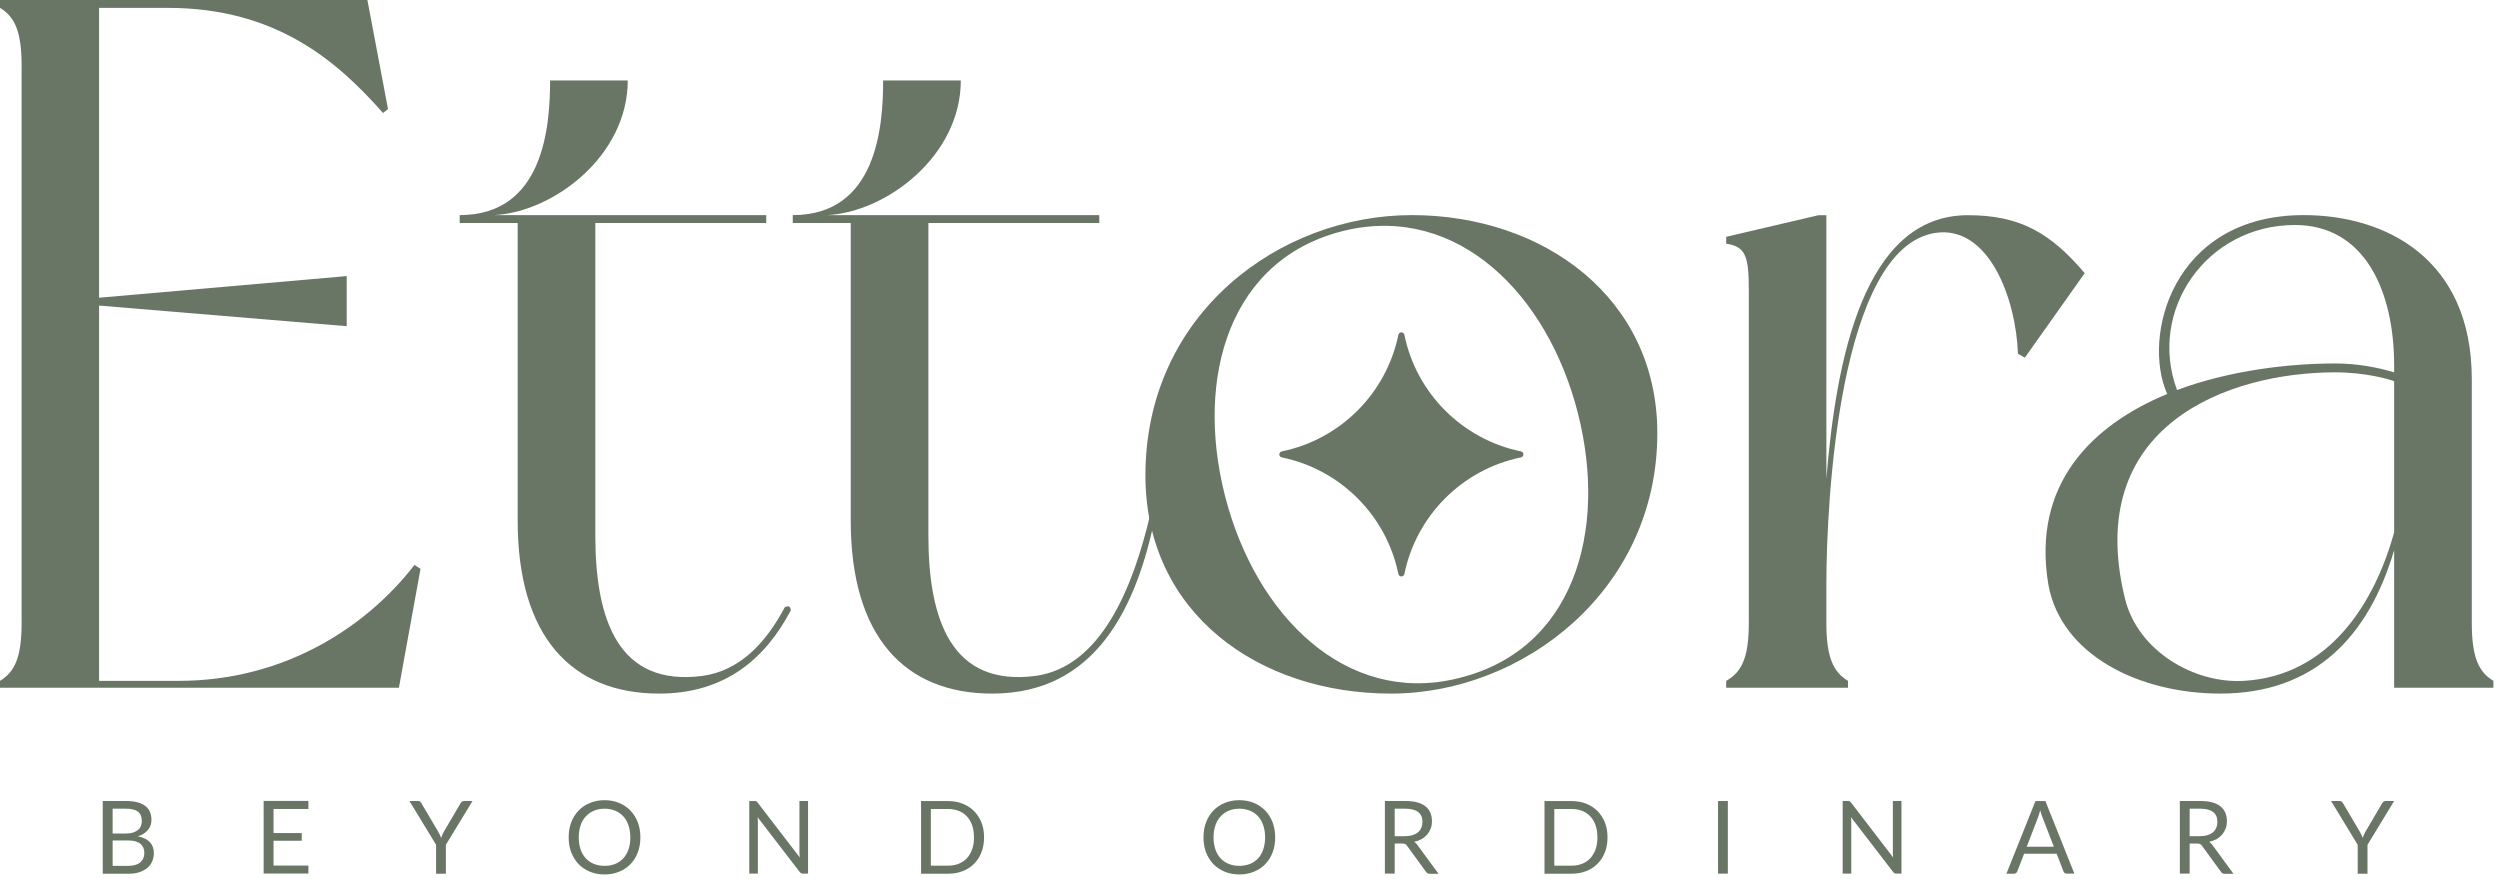
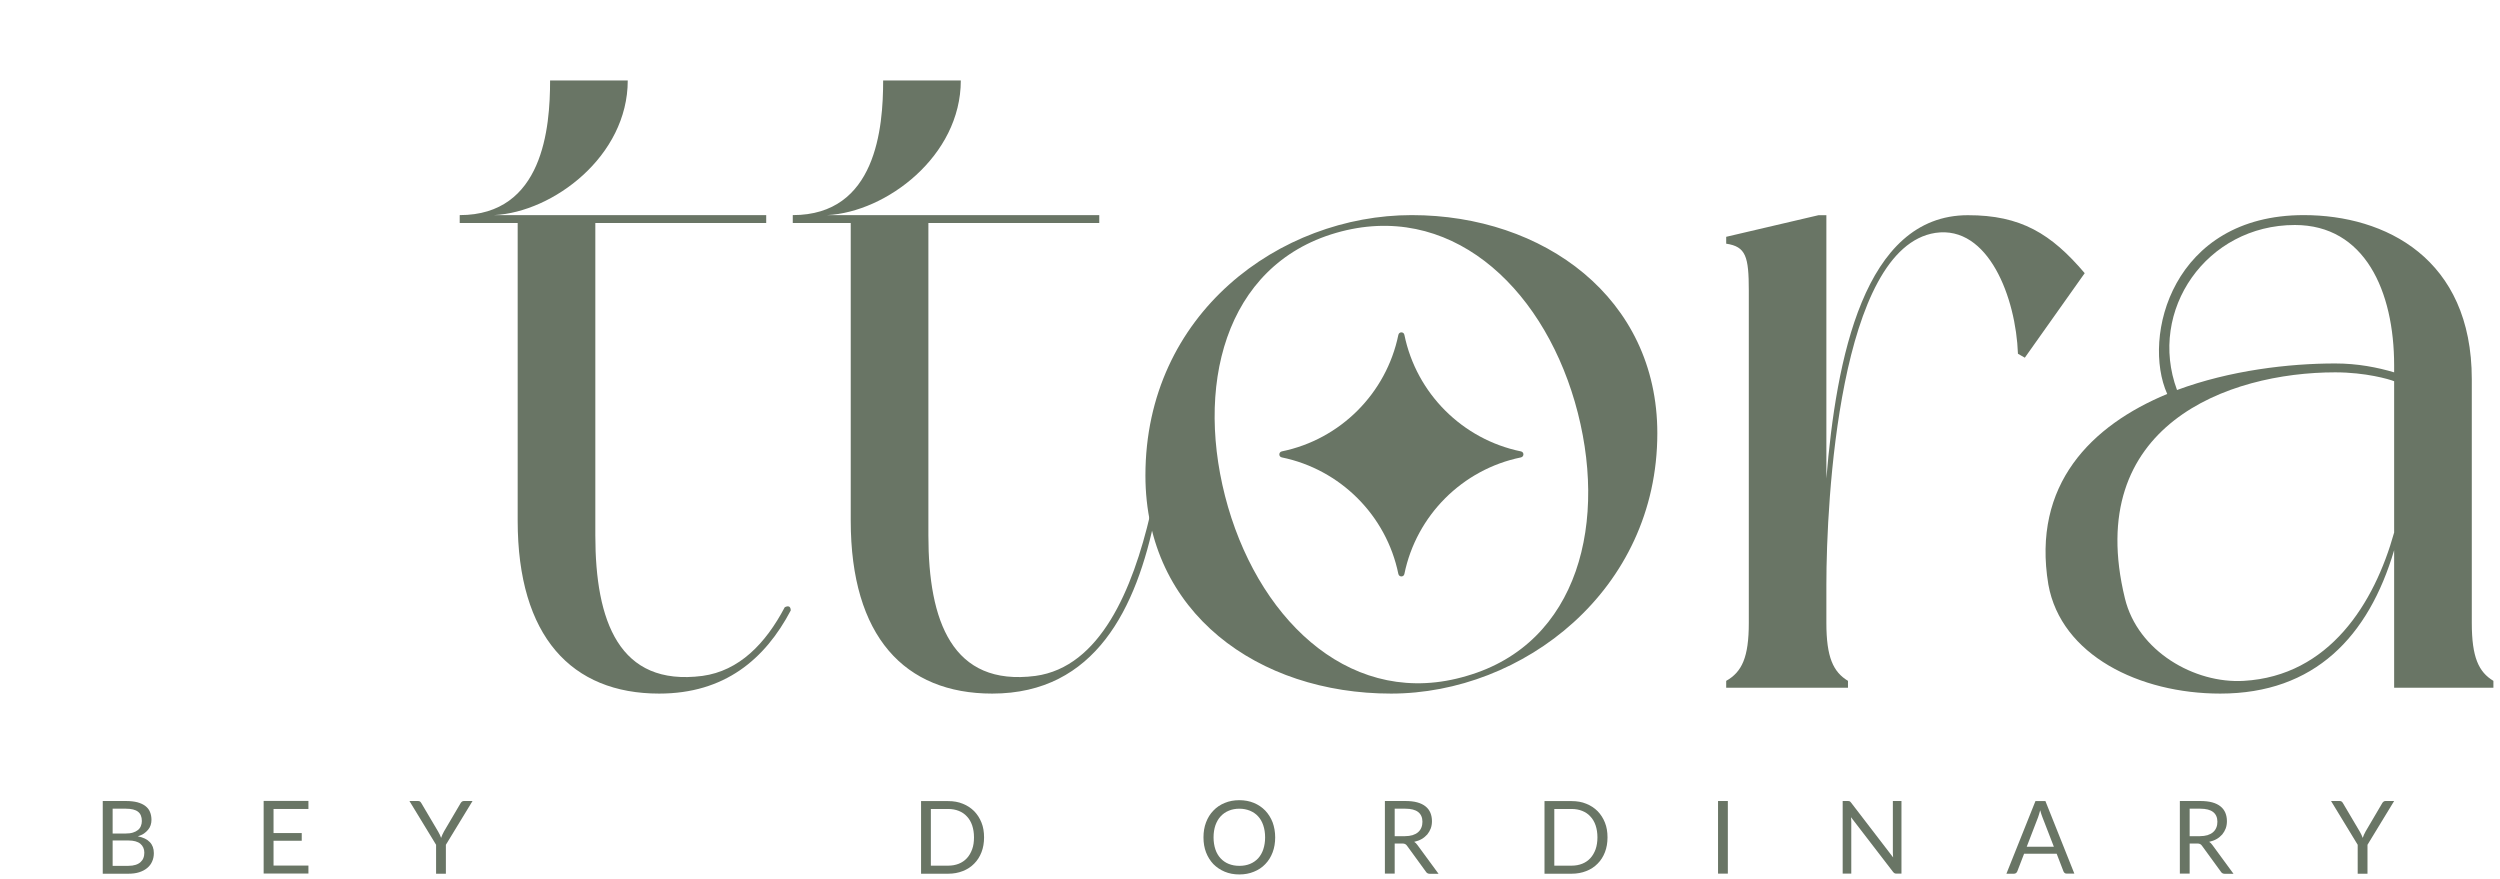
<svg xmlns="http://www.w3.org/2000/svg" width="273" height="96" viewBox="0 0 273 96" fill="none">
  <path d="M11.22 95.4V87.47H13.75C14.24 87.47 14.66 87.52 15.01 87.61C15.36 87.71 15.65 87.84 15.88 88.02C16.11 88.2 16.28 88.41 16.38 88.67C16.49 88.93 16.54 89.22 16.54 89.54C16.54 89.74 16.51 89.92 16.45 90.11C16.39 90.29 16.3 90.46 16.17 90.61C16.05 90.76 15.89 90.9 15.71 91.03C15.52 91.15 15.3 91.25 15.05 91.33C15.63 91.44 16.07 91.65 16.36 91.96C16.65 92.26 16.8 92.66 16.8 93.16C16.8 93.5 16.74 93.8 16.61 94.08C16.49 94.36 16.31 94.59 16.07 94.79C15.83 94.99 15.54 95.14 15.2 95.25C14.85 95.36 14.46 95.41 14.02 95.41H11.22V95.4ZM12.3 91.02H13.72C14.02 91.02 14.28 90.99 14.51 90.92C14.73 90.85 14.91 90.76 15.06 90.64C15.21 90.52 15.31 90.38 15.38 90.21C15.45 90.04 15.49 89.86 15.49 89.66C15.49 89.2 15.35 88.85 15.07 88.64C14.79 88.42 14.35 88.31 13.76 88.31H12.3V91.02ZM12.3 91.79V94.55H14.02C14.33 94.55 14.59 94.51 14.81 94.44C15.03 94.37 15.21 94.27 15.35 94.14C15.49 94.01 15.6 93.86 15.66 93.69C15.73 93.52 15.76 93.32 15.76 93.11C15.76 92.7 15.61 92.38 15.33 92.14C15.04 91.9 14.6 91.78 14.02 91.78H12.3V91.79Z" fill="#697565" />
  <path d="M33.68 87.47V88.34H29.87V90.97H32.95V91.81H29.87V94.52H33.68V95.39H28.79V87.46H33.68V87.47Z" fill="#697565" />
  <path d="M48.69 92.25V95.41H47.62V92.25L44.71 87.47H45.65C45.75 87.47 45.82 87.49 45.88 87.54C45.94 87.59 45.98 87.65 46.02 87.72L47.84 90.8C47.91 90.93 47.98 91.05 48.03 91.16C48.08 91.27 48.12 91.39 48.17 91.5C48.21 91.39 48.25 91.27 48.3 91.16C48.35 91.05 48.41 90.93 48.48 90.8L50.29 87.72C50.32 87.66 50.37 87.6 50.43 87.55C50.49 87.5 50.56 87.47 50.65 87.47H51.6L48.69 92.25Z" fill="#697565" />
-   <path d="M69.93 91.44C69.93 92.03 69.84 92.58 69.65 93.08C69.46 93.58 69.2 94 68.85 94.36C68.51 94.72 68.09 95 67.61 95.19C67.13 95.39 66.6 95.49 66.01 95.49C65.43 95.49 64.9 95.39 64.42 95.19C63.94 94.99 63.53 94.71 63.18 94.36C62.84 94 62.57 93.57 62.38 93.08C62.19 92.58 62.1 92.04 62.1 91.44C62.1 90.84 62.19 90.3 62.38 89.8C62.57 89.3 62.83 88.88 63.18 88.52C63.52 88.16 63.93 87.88 64.42 87.68C64.9 87.48 65.43 87.38 66.01 87.38C66.59 87.38 67.13 87.48 67.61 87.68C68.09 87.88 68.5 88.16 68.85 88.52C69.19 88.88 69.46 89.31 69.65 89.8C69.84 90.3 69.93 90.84 69.93 91.44ZM68.83 91.44C68.83 90.95 68.76 90.52 68.63 90.13C68.5 89.74 68.31 89.41 68.07 89.15C67.83 88.88 67.53 88.68 67.18 88.53C66.83 88.39 66.45 88.31 66.02 88.31C65.6 88.31 65.21 88.38 64.86 88.53C64.51 88.67 64.22 88.88 63.97 89.15C63.72 89.42 63.53 89.74 63.4 90.13C63.27 90.52 63.2 90.95 63.2 91.44C63.2 91.93 63.27 92.36 63.4 92.75C63.53 93.14 63.72 93.46 63.97 93.73C64.22 94 64.51 94.2 64.86 94.34C65.21 94.48 65.59 94.55 66.02 94.55C66.45 94.55 66.84 94.48 67.18 94.34C67.53 94.2 67.82 93.99 68.07 93.73C68.31 93.46 68.5 93.14 68.63 92.75C68.77 92.36 68.83 91.93 68.83 91.44Z" fill="#697565" />
-   <path d="M82.58 87.5C82.63 87.52 82.68 87.57 82.74 87.65L87.33 93.63C87.32 93.53 87.31 93.44 87.31 93.35C87.31 93.26 87.3 93.17 87.3 93.09V87.47H88.24V95.4H87.7C87.62 95.4 87.54 95.39 87.49 95.36C87.43 95.33 87.38 95.28 87.32 95.21L82.73 89.24C82.74 89.33 82.74 89.42 82.75 89.51C82.75 89.6 82.76 89.68 82.76 89.75V95.4H81.82V87.47H82.37C82.46 87.47 82.53 87.48 82.58 87.5Z" fill="#697565" />
  <path d="M107.46 91.44C107.46 92.03 107.37 92.57 107.18 93.06C106.99 93.55 106.73 93.96 106.38 94.31C106.04 94.66 105.63 94.93 105.14 95.12C104.66 95.31 104.13 95.41 103.55 95.41H100.58V87.48H103.55C104.13 87.48 104.66 87.57 105.14 87.77C105.62 87.96 106.03 88.23 106.38 88.58C106.72 88.93 106.99 89.35 107.18 89.83C107.37 90.3 107.46 90.84 107.46 91.44ZM106.36 91.44C106.36 90.95 106.29 90.52 106.16 90.13C106.03 89.75 105.84 89.42 105.59 89.16C105.35 88.89 105.05 88.69 104.7 88.55C104.35 88.41 103.97 88.34 103.54 88.34H101.65V94.53H103.54C103.96 94.53 104.35 94.46 104.7 94.32C105.05 94.18 105.34 93.98 105.59 93.71C105.83 93.45 106.02 93.12 106.16 92.74C106.3 92.36 106.36 91.93 106.36 91.44Z" fill="#697565" />
  <path d="M139.25 91.44C139.25 92.03 139.16 92.58 138.97 93.08C138.78 93.58 138.52 94 138.17 94.36C137.83 94.72 137.41 95 136.93 95.19C136.45 95.39 135.92 95.49 135.33 95.49C134.75 95.49 134.22 95.39 133.74 95.19C133.26 94.99 132.85 94.71 132.5 94.36C132.16 94 131.89 93.57 131.7 93.08C131.51 92.58 131.42 92.04 131.42 91.44C131.42 90.84 131.51 90.3 131.7 89.8C131.89 89.3 132.15 88.88 132.5 88.52C132.84 88.16 133.25 87.88 133.74 87.68C134.22 87.48 134.75 87.38 135.33 87.38C135.91 87.38 136.45 87.48 136.93 87.68C137.41 87.88 137.82 88.16 138.17 88.52C138.51 88.88 138.78 89.31 138.97 89.8C139.15 90.3 139.25 90.84 139.25 91.44ZM138.15 91.44C138.15 90.95 138.08 90.52 137.95 90.13C137.82 89.74 137.63 89.41 137.39 89.15C137.15 88.88 136.85 88.68 136.5 88.53C136.15 88.39 135.77 88.31 135.34 88.31C134.92 88.31 134.53 88.38 134.18 88.53C133.83 88.67 133.54 88.88 133.29 89.15C133.04 89.42 132.86 89.74 132.72 90.13C132.59 90.52 132.52 90.95 132.52 91.44C132.52 91.93 132.59 92.36 132.72 92.75C132.85 93.14 133.04 93.46 133.29 93.73C133.54 94 133.83 94.2 134.18 94.34C134.53 94.48 134.91 94.55 135.34 94.55C135.77 94.55 136.16 94.48 136.5 94.34C136.85 94.2 137.14 93.99 137.39 93.73C137.63 93.46 137.82 93.14 137.95 92.75C138.08 92.36 138.15 91.93 138.15 91.44Z" fill="#697565" />
  <path d="M152.3 92.09V95.4H151.23V87.47H153.47C153.97 87.47 154.41 87.52 154.77 87.62C155.13 87.72 155.44 87.87 155.67 88.06C155.91 88.25 156.08 88.48 156.2 88.76C156.31 89.03 156.37 89.33 156.37 89.67C156.37 89.95 156.33 90.21 156.24 90.46C156.15 90.7 156.02 90.92 155.86 91.12C155.69 91.31 155.49 91.48 155.25 91.62C155.01 91.76 154.73 91.86 154.43 91.93C154.56 92.01 154.68 92.12 154.78 92.27L157.09 95.42H156.14C155.94 95.42 155.8 95.34 155.71 95.19L153.65 92.36C153.59 92.27 153.52 92.21 153.44 92.17C153.37 92.13 153.26 92.11 153.11 92.11H152.3V92.09ZM152.3 91.31H153.42C153.73 91.31 154.01 91.27 154.25 91.2C154.49 91.12 154.69 91.02 154.85 90.88C155.01 90.74 155.13 90.58 155.21 90.38C155.29 90.19 155.33 89.98 155.33 89.74C155.33 89.27 155.17 88.91 154.86 88.67C154.55 88.43 154.08 88.31 153.47 88.31H152.3V91.31Z" fill="#697565" />
  <path d="M175.54 91.44C175.54 92.03 175.45 92.57 175.26 93.06C175.07 93.55 174.81 93.96 174.46 94.31C174.12 94.66 173.71 94.93 173.22 95.12C172.74 95.31 172.21 95.41 171.63 95.41H168.66V87.48H171.63C172.21 87.48 172.74 87.57 173.22 87.77C173.7 87.96 174.11 88.23 174.46 88.58C174.8 88.93 175.07 89.35 175.26 89.83C175.45 90.3 175.54 90.84 175.54 91.44ZM174.44 91.44C174.44 90.95 174.37 90.52 174.24 90.13C174.11 89.75 173.92 89.42 173.67 89.16C173.43 88.89 173.13 88.69 172.78 88.55C172.43 88.41 172.05 88.34 171.62 88.34H169.73V94.53H171.62C172.04 94.53 172.43 94.46 172.78 94.32C173.13 94.18 173.42 93.98 173.67 93.71C173.91 93.45 174.1 93.12 174.24 92.74C174.37 92.36 174.44 91.93 174.44 91.44Z" fill="#697565" />
  <path d="M188.68 95.4H187.61V87.47H188.68V95.4Z" fill="#697565" />
  <path d="M201.98 87.5C202.03 87.52 202.08 87.57 202.14 87.65L206.73 93.63C206.72 93.53 206.71 93.44 206.71 93.35C206.71 93.26 206.7 93.17 206.7 93.09V87.47H207.64V95.4H207.1C207.02 95.4 206.94 95.39 206.89 95.36C206.83 95.33 206.78 95.28 206.72 95.21L202.13 89.24C202.14 89.33 202.14 89.42 202.15 89.51C202.15 89.6 202.16 89.68 202.16 89.75V95.4H201.22V87.47H201.77C201.87 87.47 201.94 87.48 201.98 87.5Z" fill="#697565" />
  <path d="M226.52 95.4H225.69C225.59 95.4 225.52 95.38 225.46 95.33C225.4 95.28 225.36 95.22 225.33 95.15L224.59 93.23H221.03L220.29 95.15C220.26 95.22 220.22 95.28 220.16 95.33C220.1 95.38 220.02 95.41 219.93 95.41H219.1L222.27 87.48H223.36L226.52 95.4ZM221.32 92.46H224.28L223.03 89.23C222.95 89.03 222.87 88.78 222.79 88.48C222.75 88.63 222.71 88.77 222.67 88.9C222.63 89.03 222.59 89.14 222.56 89.24L221.32 92.46Z" fill="#697565" />
  <path d="M239.11 92.09V95.4H238.04V87.47H240.28C240.78 87.47 241.22 87.52 241.58 87.62C241.94 87.72 242.25 87.87 242.48 88.06C242.72 88.25 242.89 88.48 243.01 88.76C243.12 89.03 243.18 89.33 243.18 89.67C243.18 89.95 243.14 90.21 243.05 90.46C242.96 90.7 242.83 90.92 242.67 91.12C242.5 91.31 242.3 91.48 242.06 91.62C241.82 91.76 241.54 91.86 241.24 91.93C241.37 92.01 241.49 92.12 241.59 92.27L243.9 95.42H242.95C242.75 95.42 242.61 95.34 242.52 95.19L240.46 92.36C240.4 92.27 240.33 92.21 240.25 92.17C240.18 92.13 240.07 92.11 239.92 92.11H239.11V92.09ZM239.11 91.31H240.23C240.54 91.31 240.82 91.27 241.06 91.2C241.3 91.12 241.5 91.02 241.66 90.88C241.82 90.74 241.94 90.58 242.02 90.38C242.1 90.19 242.14 89.98 242.14 89.74C242.14 89.27 241.98 88.91 241.67 88.67C241.36 88.43 240.89 88.31 240.28 88.31H239.11V91.31Z" fill="#697565" />
  <path d="M258.53 92.25V95.41H257.46V92.25L254.55 87.47H255.49C255.59 87.47 255.66 87.49 255.72 87.54C255.78 87.59 255.82 87.65 255.86 87.72L257.68 90.8C257.75 90.93 257.82 91.05 257.87 91.16C257.92 91.27 257.96 91.39 258.01 91.5C258.05 91.39 258.09 91.27 258.14 91.16C258.19 91.05 258.25 90.93 258.32 90.8L260.13 87.72C260.16 87.66 260.21 87.6 260.27 87.55C260.33 87.5 260.4 87.47 260.49 87.47H261.44L258.53 92.25Z" fill="#697565" />
-   <path d="M45.92 62.12L43.56 75.1H0C0 75.1 0 74.56 0 74.35C1.61 73.38 2.36 71.78 2.36 68.02V7.19C2.36 3.43 1.61 1.83 0 0.86C0 0.65 0 0 0 0H40.12L42.37 11.91L41.83 12.34C36.89 6.76 30.24 0.86 18.33 0.86H10.82V32.51L37.86 30.15V35.62L10.82 33.37V74.35H19.51C31.31 74.35 40.22 68.23 45.26 61.69L45.92 62.12Z" fill="#697565" />
  <path d="M126.16 56.32C124.12 66.4 119.62 75.74 108.35 75.74C98.8 75.74 92.9 69.52 92.9 56.86V24.35H86.57V23.49C95.69 23.49 96.44 13.94 96.44 8.79H104.92C104.92 17.05 96.77 23.17 90.33 23.49H120.04V24.35H101.38V58.47C101.38 67.8 103.96 74.99 113.07 73.81C120.15 72.84 123.69 64.37 125.62 56.11L126.16 56.32Z" fill="#697565" />
  <path d="M180.98 47.31C180.98 64.48 166.28 75.74 151.9 75.74C137.42 75.74 125.08 66.94 125.08 51.92C125.08 34.22 139.78 23.49 154.16 23.49C168.54 23.49 180.98 32.51 180.98 47.31ZM171.97 43.88C168.22 31.01 158.13 21.89 145.9 25.43C133.67 28.97 130.34 42.38 134.1 55.36C137.85 68.23 147.94 77.46 160.17 73.81C172.4 70.27 175.73 56.86 171.97 43.88Z" fill="#697565" />
  <path d="M227.65 29.83L221.11 39.06L220.36 38.63C220.14 32.51 217.14 24.58 211.35 25.43C200.84 27.04 199.44 54.72 199.44 63.84V68.02C199.44 71.78 200.19 73.38 201.8 74.35C201.8 74.56 201.8 75.1 201.8 75.1H188.5C188.5 75.1 188.5 74.56 188.5 74.35C190.22 73.38 190.97 71.78 190.97 68.02V31.76C190.97 28 190.65 26.93 188.5 26.61C188.5 26.4 188.5 25.86 188.5 25.86L198.58 23.5H199.44V52.25C200.51 39.27 203.52 23.5 214.89 23.5C220.67 23.49 224 25.53 227.65 29.83Z" fill="#697565" />
  <path d="M272.28 75.1H261.44V60.08C258.65 69.52 252.75 75.74 242.45 75.74C233.65 75.74 225.07 71.56 223.68 63.83C221.86 52.89 228.4 46.45 236.66 43.02C233.87 36.8 237.2 23.49 251.57 23.49C260.47 23.49 269.92 28.21 269.92 41.41V68.02C269.92 71.78 270.67 73.38 272.28 74.35C272.28 74.56 272.28 75.1 272.28 75.1ZM261.44 58.15V41.63C260.9 41.41 258.33 40.66 255 40.66C243.31 40.66 227.43 46.45 232.04 65.34C233.44 71.13 239.66 74.67 245.02 74.35C254.36 73.81 259.29 65.87 261.44 58.15ZM237.73 42.59C243.52 40.44 249.96 39.69 255 39.69C257.47 39.69 259.61 40.12 261.44 40.66V39.91C261.44 31.76 258.22 24.57 250.6 24.57C240.95 24.57 234.51 33.9 237.73 42.59Z" fill="#697565" />
  <path d="M85.69 66.32C83.6 70.29 80.72 73.26 76.7 73.81C67.58 74.99 65.01 67.8 65.01 58.47V24.35H83.67V23.49H53.96C60.4 23.17 68.55 17.05 68.55 8.79H60.07C60.07 13.94 59.32 23.49 50.2 23.49V24.35H56.53V56.86C56.53 69.52 62.43 75.74 71.98 75.74C79.13 75.74 83.55 71.98 86.35 66.66C86.33 65.92 85.69 66.32 85.69 66.32Z" fill="#697565" />
  <path d="M152.7 36.57C151.39 42.95 146.37 47.98 139.98 49.29C139.61 49.37 139.61 49.88 139.98 49.95C146.36 51.26 151.39 56.28 152.7 62.67C152.78 63.04 153.29 63.04 153.36 62.67C154.67 56.29 159.69 51.26 166.08 49.95C166.45 49.87 166.45 49.36 166.08 49.29C159.7 47.98 154.67 42.96 153.36 36.57C153.29 36.2 152.78 36.2 152.7 36.57Z" fill="#697565" />
</svg>